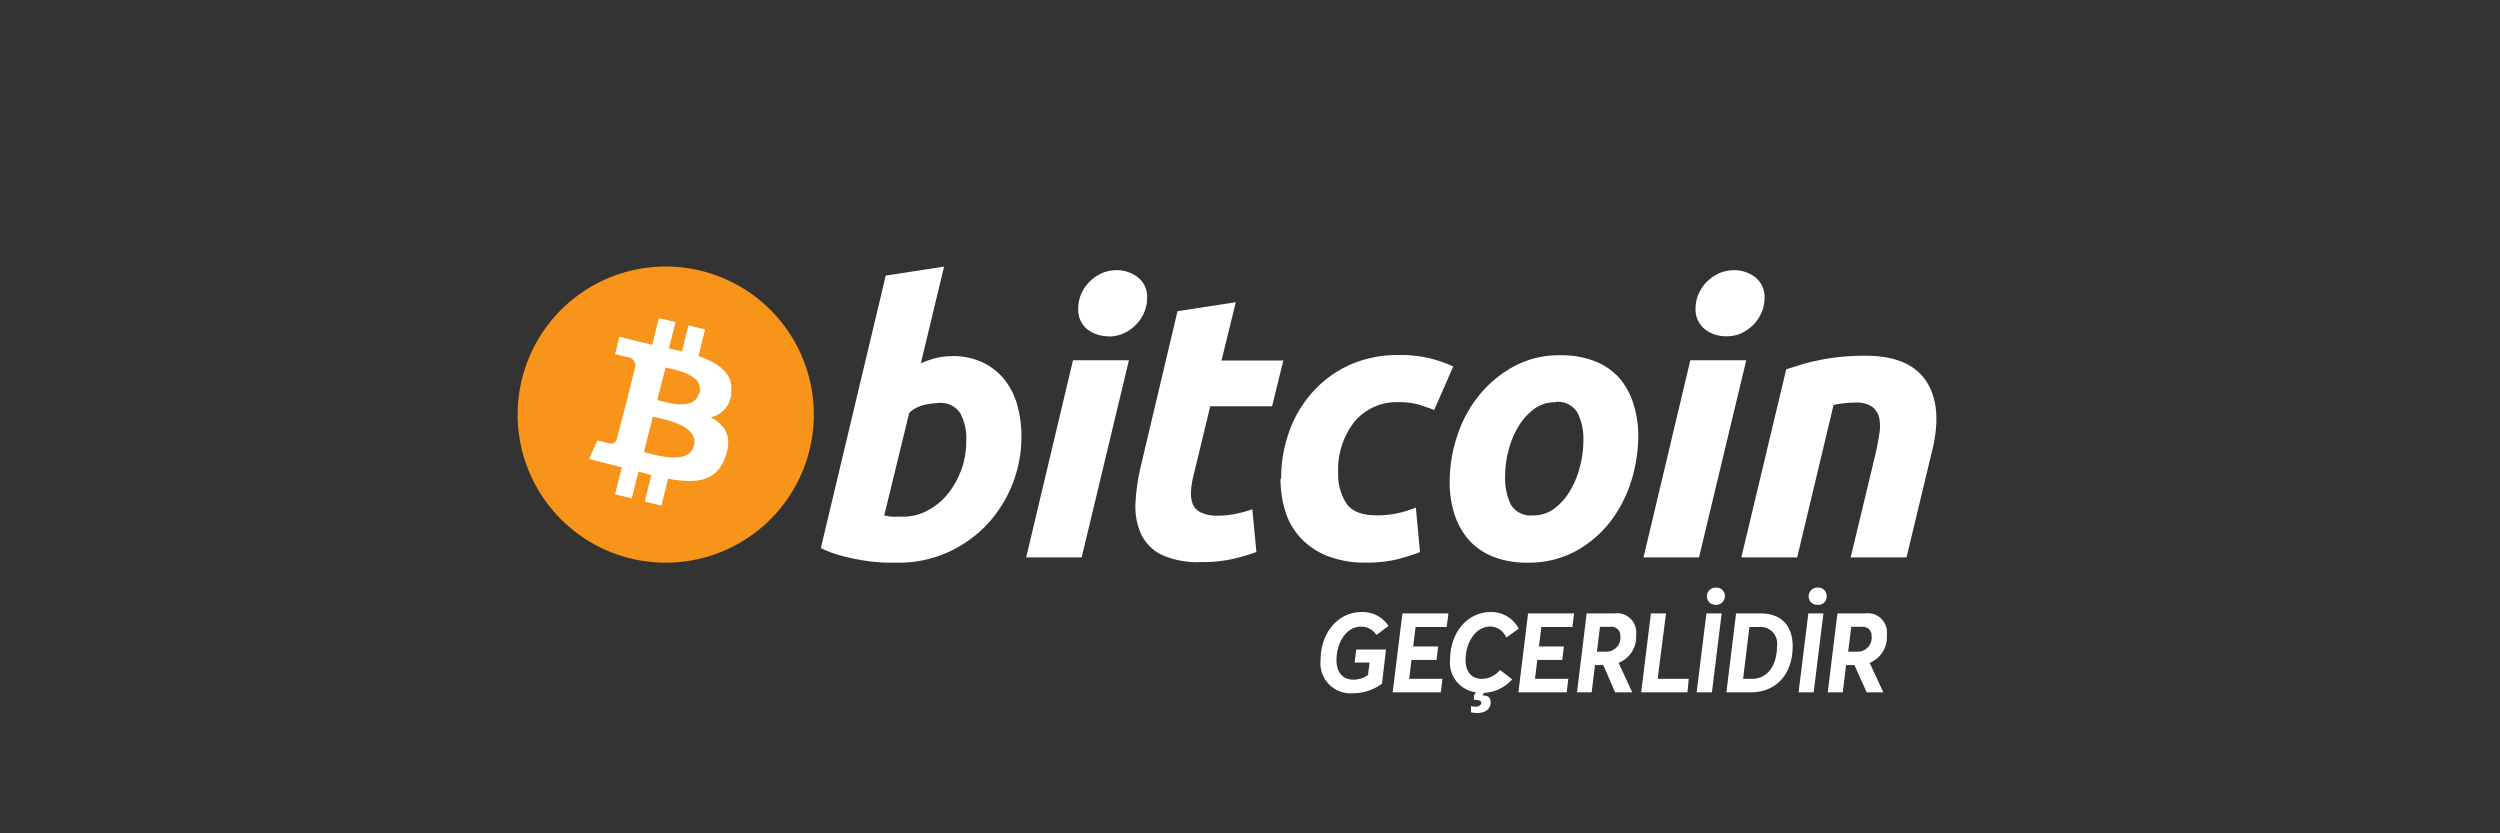
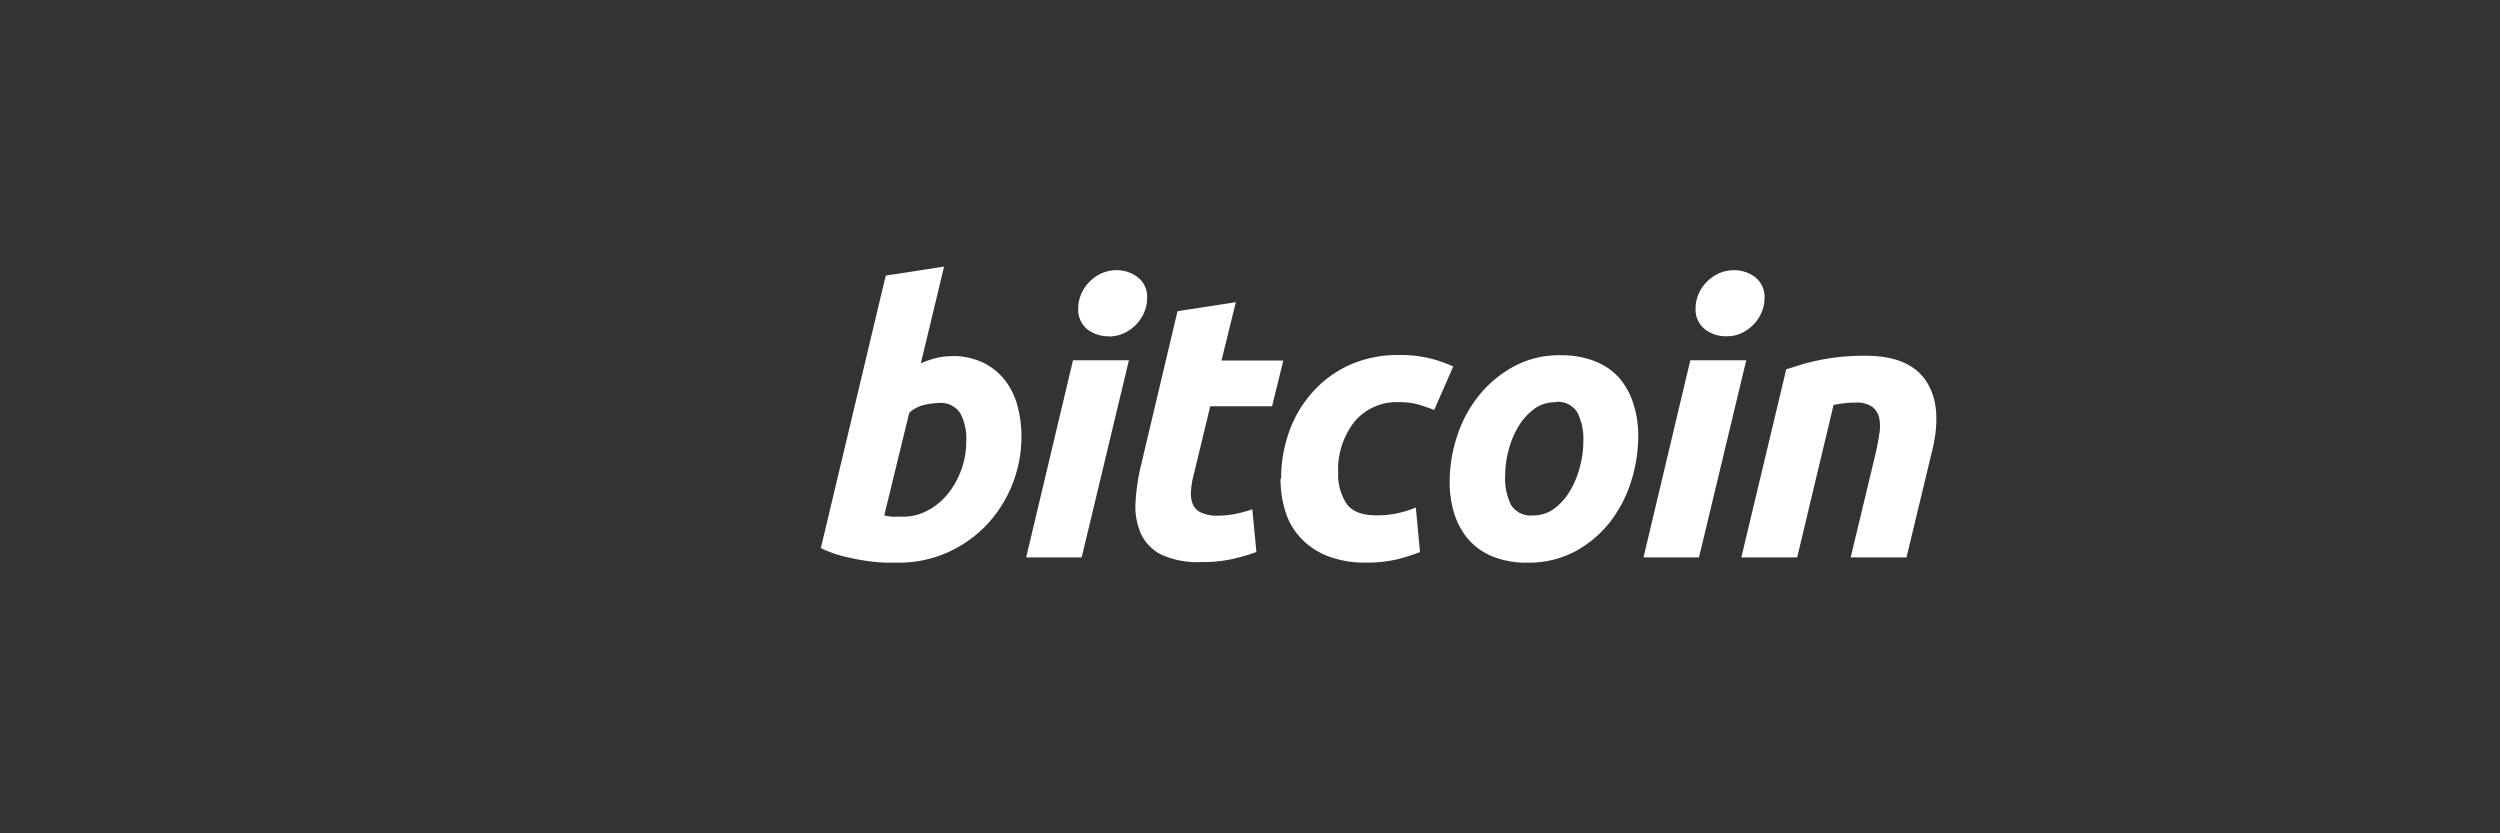
<svg xmlns="http://www.w3.org/2000/svg" viewBox="0 0 300 100">
  <rect x="0" y="0" width="300" height="100" fill="#333333" stroke="none" />
  <defs>
    <style>.cls-1{fill:none;}.cls-2{fill:#fff;}.cls-3{fill:#fff;}</style>
  </defs>
  <title>www</title>
  <g id="Layer_2" data-name="Layer 2">
    <g id="Layer_1-2" data-name="Layer 1">
-       <rect class="cls-1" width="300" height="100" rx="5" />
      <g id="Group_5" data-name="Group 5">
        <g id="Bitcoin_logo" data-name="Bitcoin logo">
-           <path id="Path_17" data-name="Path 17" fill="#f79419" d="M97.13,54.05A17.77,17.77,0,1,1,84.19,32.51,17.77,17.77,0,0,1,97.13,54.05Z" />
-           <path id="Path_18" data-name="Path 18" class="cls-3" d="M87.73,47.22c.35-2.36-1.45-3.64-3.91-4.48l.79-3.21-2-.48-.77,3.12-1.57-.37.79-3.14-2-.49-.8,3.21-1.25-.3h0l-2.68-.67-.52,2.08s1.44.34,1.41.36A1,1,0,0,1,76.23,44l-.91,3.65.2.06-.2,0L74,52.74a.71.71,0,0,1-.89.47h0s-1.42-.36-1.42-.36l-1,2.24,2.54.63,1.39.36-.81,3.24,2,.48.8-3.2,1.55.4-.79,3.19,2,.49.8-3.24c3.33.63,5.83.38,6.88-2.63.85-2.42,0-3.82-1.79-4.73a3.11,3.11,0,0,0,2.49-2.86Zm-4.46,6.25c-.6,2.42-4.68,1.11-6,.78L78.34,50c1.32.33,5.56,1,4.93,3.51Zm.6-6.28c-.55,2.2-3.94,1.08-5,.81l1-3.9c1.1.28,4.64.79,4.07,3.09Z" />
          <path id="Path_19" data-name="Path 19" class="cls-2" d="M114.2,42.73a8.45,8.45,0,0,1,3.74.77,7.49,7.49,0,0,1,2.61,2.07,8.64,8.64,0,0,1,1.53,3.06,14.14,14.14,0,0,1,.49,3.77,15.42,15.42,0,0,1-4.27,10.69,15,15,0,0,1-4.68,3.24,14.34,14.34,0,0,1-5.85,1.19l-1.42,0a22.5,22.5,0,0,1-2.31-.2c-.93-.14-1.85-.32-2.77-.55a13.87,13.87,0,0,1-2.77-1l7.79-32.7,7-1.08-2.79,11.61a11.29,11.29,0,0,1,1.8-.63,7.84,7.84,0,0,1,1.93-.23ZM108.36,62a6,6,0,0,0,3-.77,7.65,7.65,0,0,0,2.41-2,10.3,10.3,0,0,0,1.6-2.9,9.77,9.77,0,0,0,.58-3.38,6.46,6.46,0,0,0-.72-3.37,2.82,2.82,0,0,0-2.65-1.22,9.11,9.11,0,0,0-1.64.22,4.13,4.13,0,0,0-1.83.95l-3,12.32.47.09L107,62a3.33,3.33,0,0,0,.55,0h.81Z" />
          <path id="Path_20" data-name="Path 20" class="cls-2" d="M129.8,66.89h-6.66l5.62-23.66h6.71ZM133,40.35a4.08,4.08,0,0,1-2.52-.83A3,3,0,0,1,129.39,37a4.34,4.34,0,0,1,.38-1.78,4.72,4.72,0,0,1,1-1.44,4.77,4.77,0,0,1,1.46-1,4.49,4.49,0,0,1,1.78-.36,4.14,4.14,0,0,1,2.51.84,2.94,2.94,0,0,1,1.13,2.54,4.23,4.23,0,0,1-.39,1.78,4.64,4.64,0,0,1-1,1.44,4.93,4.93,0,0,1-1.46,1,4.49,4.49,0,0,1-1.78.36Z" />
          <path id="Path_21" data-name="Path 21" class="cls-2" d="M141.3,37.34l7-1.08-1.72,7H154l-1.35,5.49h-7.42l-2,8.28a9.71,9.71,0,0,0-.31,1.93,3.54,3.54,0,0,0,.22,1.55,1.92,1.92,0,0,0,1,1,4.43,4.43,0,0,0,2,.37,10.51,10.51,0,0,0,2.09-.21,14.44,14.44,0,0,0,2.05-.56l.49,5.13a22.69,22.69,0,0,1-2.92.85,16.73,16.73,0,0,1-3.73.36,10.37,10.37,0,0,1-4.82-.92A5.35,5.35,0,0,1,136.89,64a8.1,8.1,0,0,1-.63-3.67,24.64,24.64,0,0,1,.63-4.36l4.41-18.62Z" />
          <path id="Path_22" data-name="Path 22" class="cls-2" d="M153.74,57.45a16.35,16.35,0,0,1,1-5.76A14.16,14.16,0,0,1,157.56,47,13.4,13.4,0,0,1,162,43.77a14.25,14.25,0,0,1,5.87-1.17,15.2,15.2,0,0,1,3.62.38,15.56,15.56,0,0,1,2.9,1l-2.29,5.22c-.6-.24-1.23-.45-1.87-.65a8.17,8.17,0,0,0-2.36-.29,6.61,6.61,0,0,0-5.29,2.29,9.28,9.28,0,0,0-2,6.17,6.34,6.34,0,0,0,1,3.71c.65.94,1.87,1.42,3.64,1.41a11.23,11.23,0,0,0,2.52-.26,12.59,12.59,0,0,0,2.16-.68l.5,5.35a23.71,23.71,0,0,1-2.79.88,15.45,15.45,0,0,1-3.65.38,12.29,12.29,0,0,1-4.72-.81,8.86,8.86,0,0,1-3.19-2.18,8.21,8.21,0,0,1-1.83-3.22,13.32,13.32,0,0,1-.56-3.87Z" />
          <path id="Path_23" data-name="Path 23" class="cls-2" d="M183.31,67.52a10.85,10.85,0,0,1-4.14-.72,7.72,7.72,0,0,1-2.9-2,8.78,8.78,0,0,1-1.73-3.08,12.54,12.54,0,0,1-.58-3.94,17.4,17.4,0,0,1,.88-5.4,15.11,15.11,0,0,1,2.58-4.85A13.86,13.86,0,0,1,181.61,44a11.39,11.39,0,0,1,5.66-1.37,10.91,10.91,0,0,1,4.12.72,7.71,7.71,0,0,1,2.92,2A8.73,8.73,0,0,1,196,48.43a12.49,12.49,0,0,1,.59,3.93,18.3,18.3,0,0,1-.85,5.4,15.63,15.63,0,0,1-2.52,4.86,13.45,13.45,0,0,1-4.16,3.53A11.89,11.89,0,0,1,183.31,67.52Zm3.33-19.25a4.12,4.12,0,0,0-2.6.85,7.37,7.37,0,0,0-1.89,2.16A10.59,10.59,0,0,0,181,54.14a11.68,11.68,0,0,0-.38,2.94,7.14,7.14,0,0,0,.71,3.52,2.77,2.77,0,0,0,2.61,1.25,4.18,4.18,0,0,0,2.62-.85,7.48,7.48,0,0,0,1.88-2.16A10.59,10.59,0,0,0,189.59,56,11.68,11.68,0,0,0,190,53a7,7,0,0,0-.72-3.51,2.74,2.74,0,0,0-2.61-1.26Z" />
          <path id="Path_24" data-name="Path 24" class="cls-2" d="M203.88,66.89h-6.66l5.62-23.66h6.71Zm3.24-26.54a4.08,4.08,0,0,1-2.52-.83A3,3,0,0,1,203.47,37a4.2,4.2,0,0,1,.39-1.78,4.52,4.52,0,0,1,1-1.44,4.9,4.9,0,0,1,1.46-1,4.52,4.52,0,0,1,1.77-.36,4.2,4.2,0,0,1,2.53.84,3,3,0,0,1,1.12,2.54,4.23,4.23,0,0,1-.39,1.78,4.66,4.66,0,0,1-1,1.44,5.06,5.06,0,0,1-1.46,1A4.23,4.23,0,0,1,207.12,40.35Z" />
          <path id="Path_25" data-name="Path 25" class="cls-2" d="M214.35,44.31c.5-.15,1.07-.32,1.68-.52s1.3-.37,2.07-.53a24.79,24.79,0,0,1,2.56-.41,28.81,28.81,0,0,1,3.22-.16q5.26,0,7.27,3.06t.7,8.37l-3.07,12.77h-6.7l3-12.5c.18-.79.32-1.54.43-2.28a5.22,5.22,0,0,0,0-1.93,2.27,2.27,0,0,0-.83-1.35,3.21,3.21,0,0,0-2-.52,13.86,13.86,0,0,0-2.65.28l-4.37,18.3h-6.7Z" />
        </g>
-         <path id="Path_28" data-name="Path 28" class="cls-2" d="M166.32,77.94h-3.57l-.2,1.56h1.8L164.16,81a3,3,0,0,1-1.73.56c-1.3,0-2.05-.86-2.05-2.36,0-2.12,1.2-4,2.91-4a2.12,2.12,0,0,1,1.88,1l1.45-1.09a3.66,3.66,0,0,0-3.24-1.66c-2.89,0-4.91,2.59-4.91,5.74a3.61,3.61,0,0,0,3.87,4,5.73,5.73,0,0,0,3.5-1.16Zm6.78,3.52h-4l.28-2.27h3l.2-1.61h-3l.29-2.34h3.73l.21-1.63h-5.52l-1.17,9.47h5.77Zm4.77,0c-1.3,0-2-.84-2-2.28,0-2,1.14-4,3-4a2.11,2.11,0,0,1,1.88,1.33l1.5-1.07a3.72,3.72,0,0,0-3.29-2c-3,0-4.95,2.59-4.95,5.73a3.57,3.57,0,0,0,3.07,3.9v.05l-.21.37,0,.49c.61,0,.89.11.89.35s-.26.47-.68.47a1.52,1.52,0,0,1-.56-.08l0,.76a3.84,3.84,0,0,0,.76.08c1,0,1.6-.52,1.6-1.24s-.37-.85-1-.88h0l.2-.3a4.78,4.78,0,0,0,3.38-1.62L180,80.39a2.8,2.8,0,0,1-2.11,1.07Zm10.33,0h-4l.27-2.27h3l.2-1.61h-3l.29-2.34h3.73l.2-1.63h-5.52l-1.16,9.47H188Zm6.08-1.94a3.33,3.33,0,0,0,2.05-3.33,2.3,2.3,0,0,0-2.62-2.58H190.4l-1.16,9.47H191l.4-3.27h1l1.41,3.27h2.06l-1.64-3.54ZM192,75.22h1.26a1.06,1.06,0,0,1,1.18.92v.16a1.68,1.68,0,0,1-1.7,1.9h-1.11Zm10.65,6.24h-3.73l1-7.85h-1.81l-1.17,9.47h5.55Zm3.28-10.95a1.05,1.05,0,0,0-1.1,1v.07a1,1,0,0,0,1,1h.06a1.05,1.05,0,0,0,1.1-1v-.07a1,1,0,0,0-1-1Zm-.5,12.57,1.17-9.47h-1.83l-1.17,9.47Zm4.63,0c3.15,0,5.06-2.23,5.06-5.54,0-2.41-1.31-3.93-3.89-3.93h-2.9l-1.16,9.47Zm.2-1.62h-1.09l.76-6.22h1.12a2,2,0,0,1,2.19,2.31c0,2.23-1.09,3.91-3,3.91Zm7.88-10.95a1.05,1.05,0,0,0-1.1,1v.07a1,1,0,0,0,1,1h.06a1,1,0,0,0,1.1-1v-.07a1,1,0,0,0-1-1Zm-.5,12.57,1.17-9.47H217l-1.17,9.47Zm6.78-3.56a3.33,3.33,0,0,0,2-3.33,2.3,2.3,0,0,0-2.62-2.58h-3.31l-1.16,9.47h1.8l.4-3.27h1L224,83.08h2l-1.64-3.54Zm-2.27-4.3h1.26a1.06,1.06,0,0,1,1.18.92v.16a1.68,1.68,0,0,1-1.7,1.9h-1.11Z" />
      </g>
    </g>
  </g>
</svg>